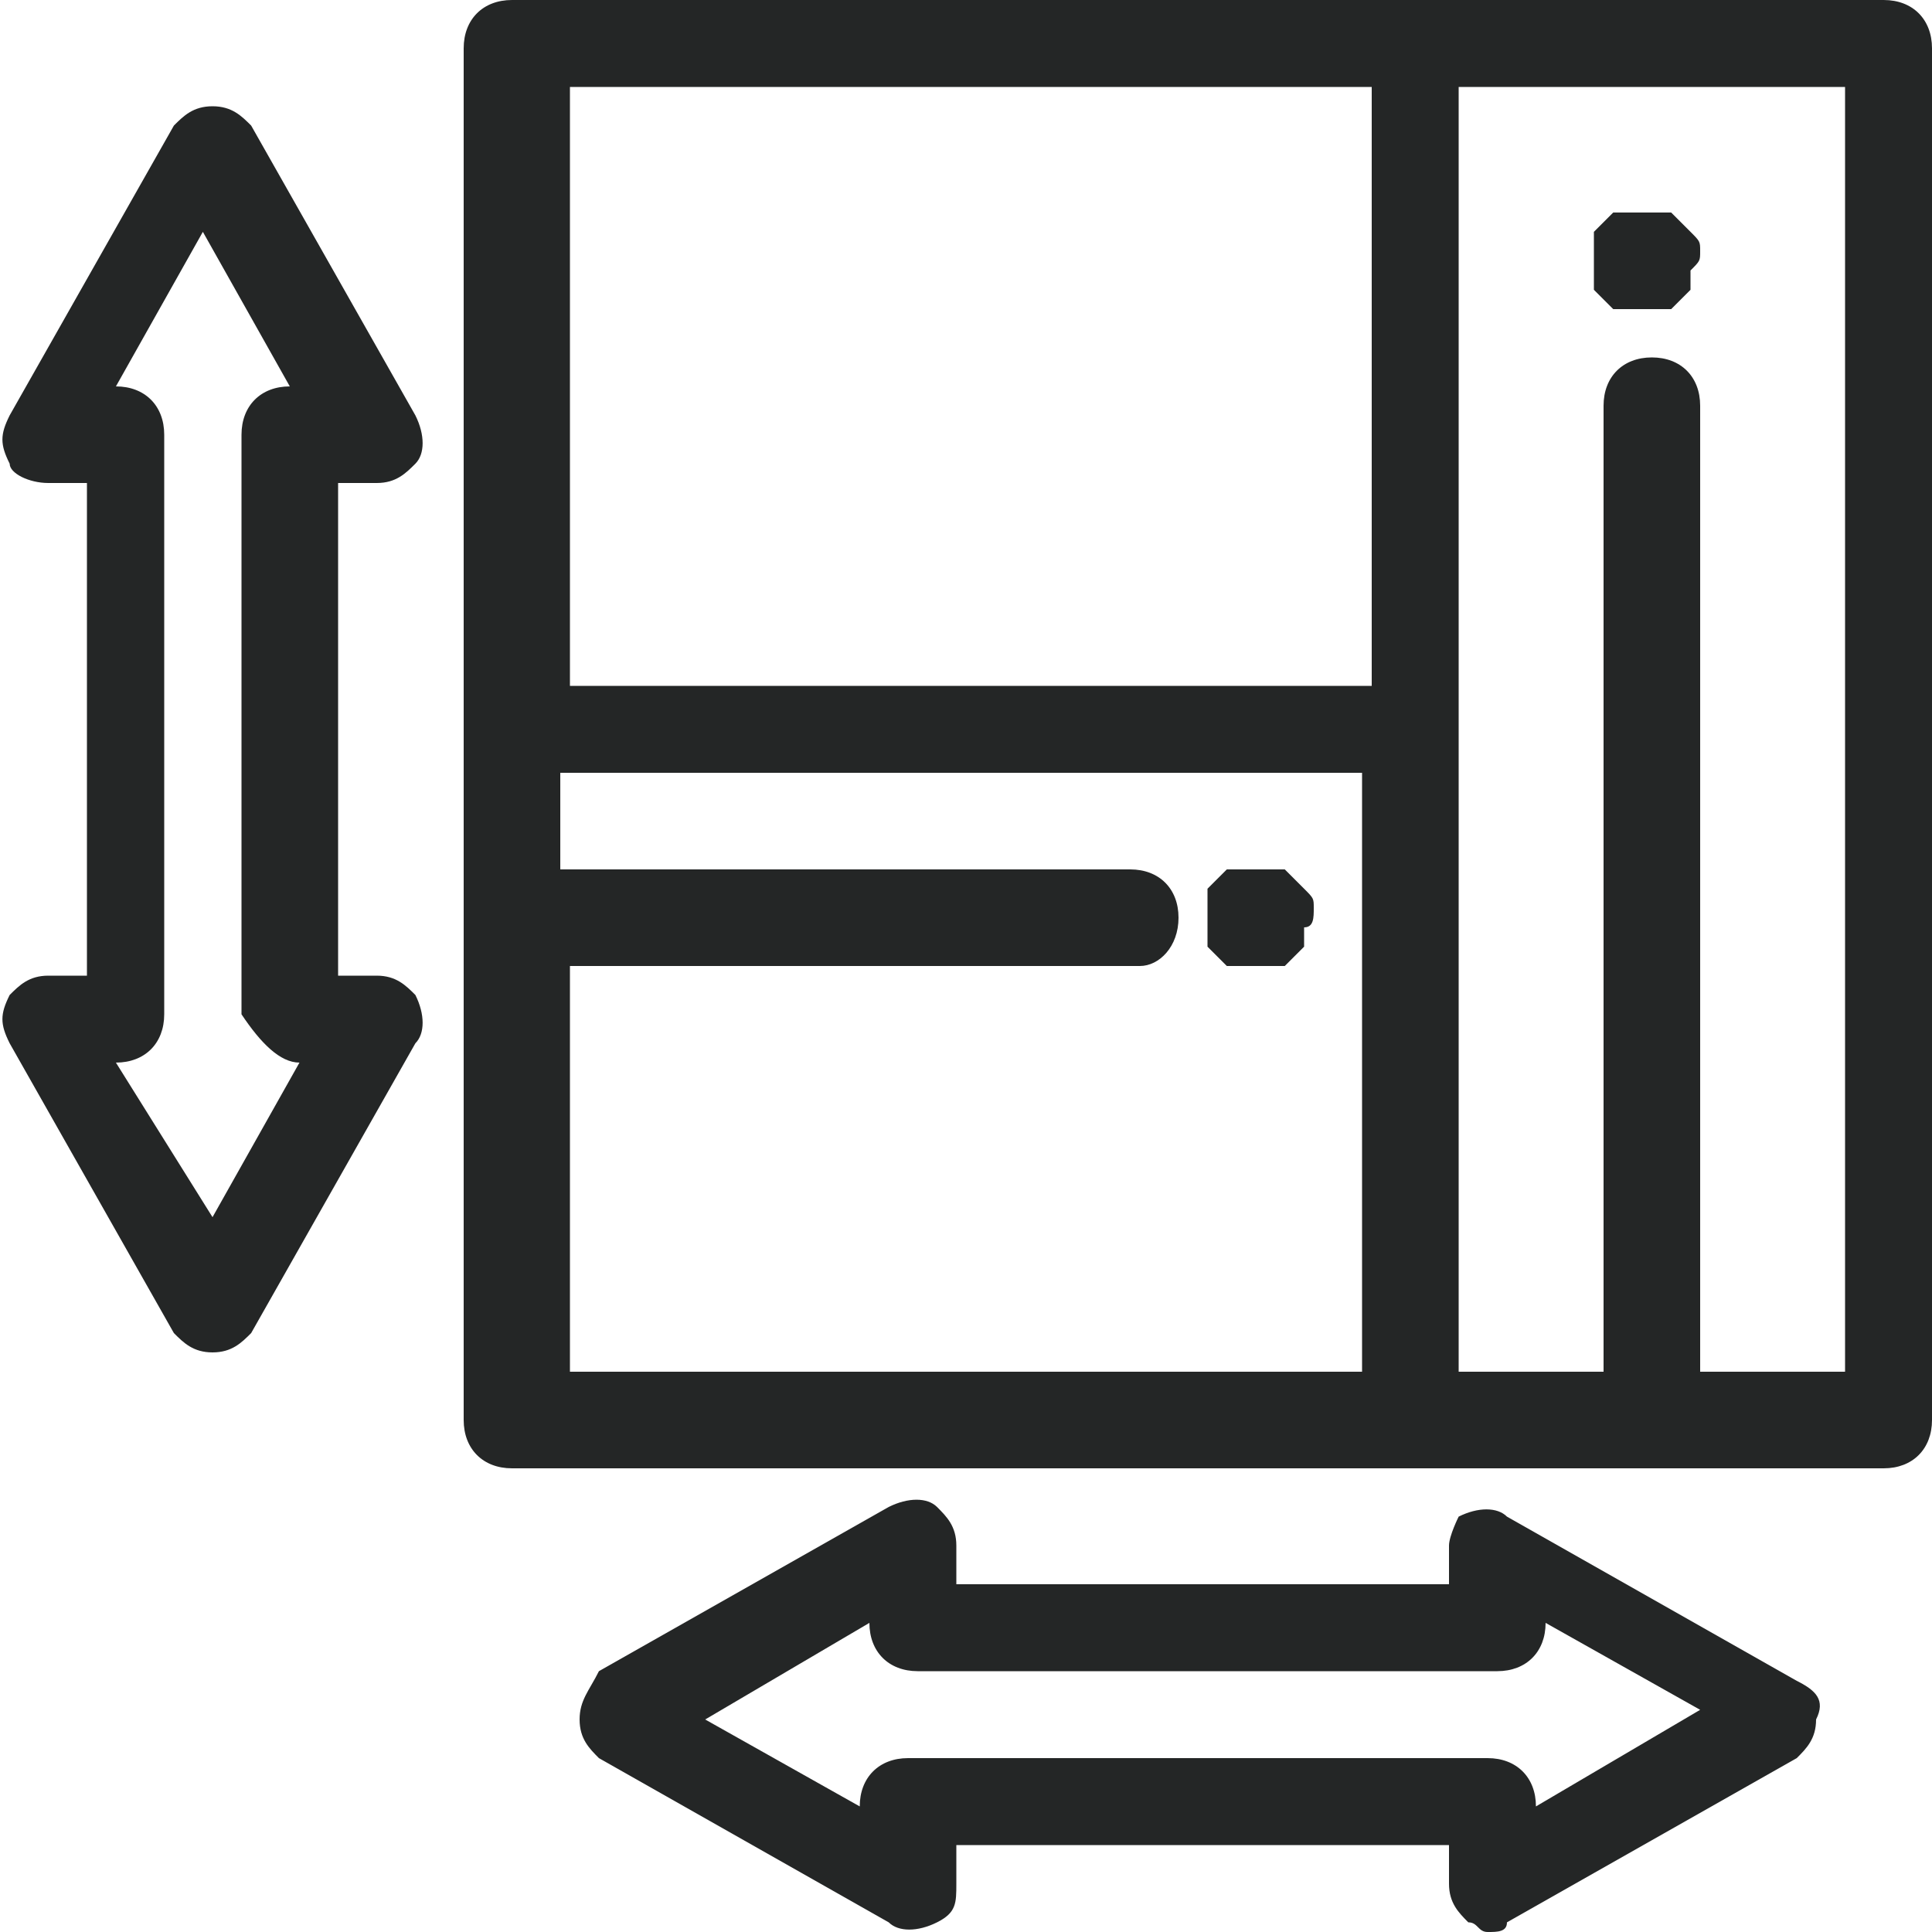
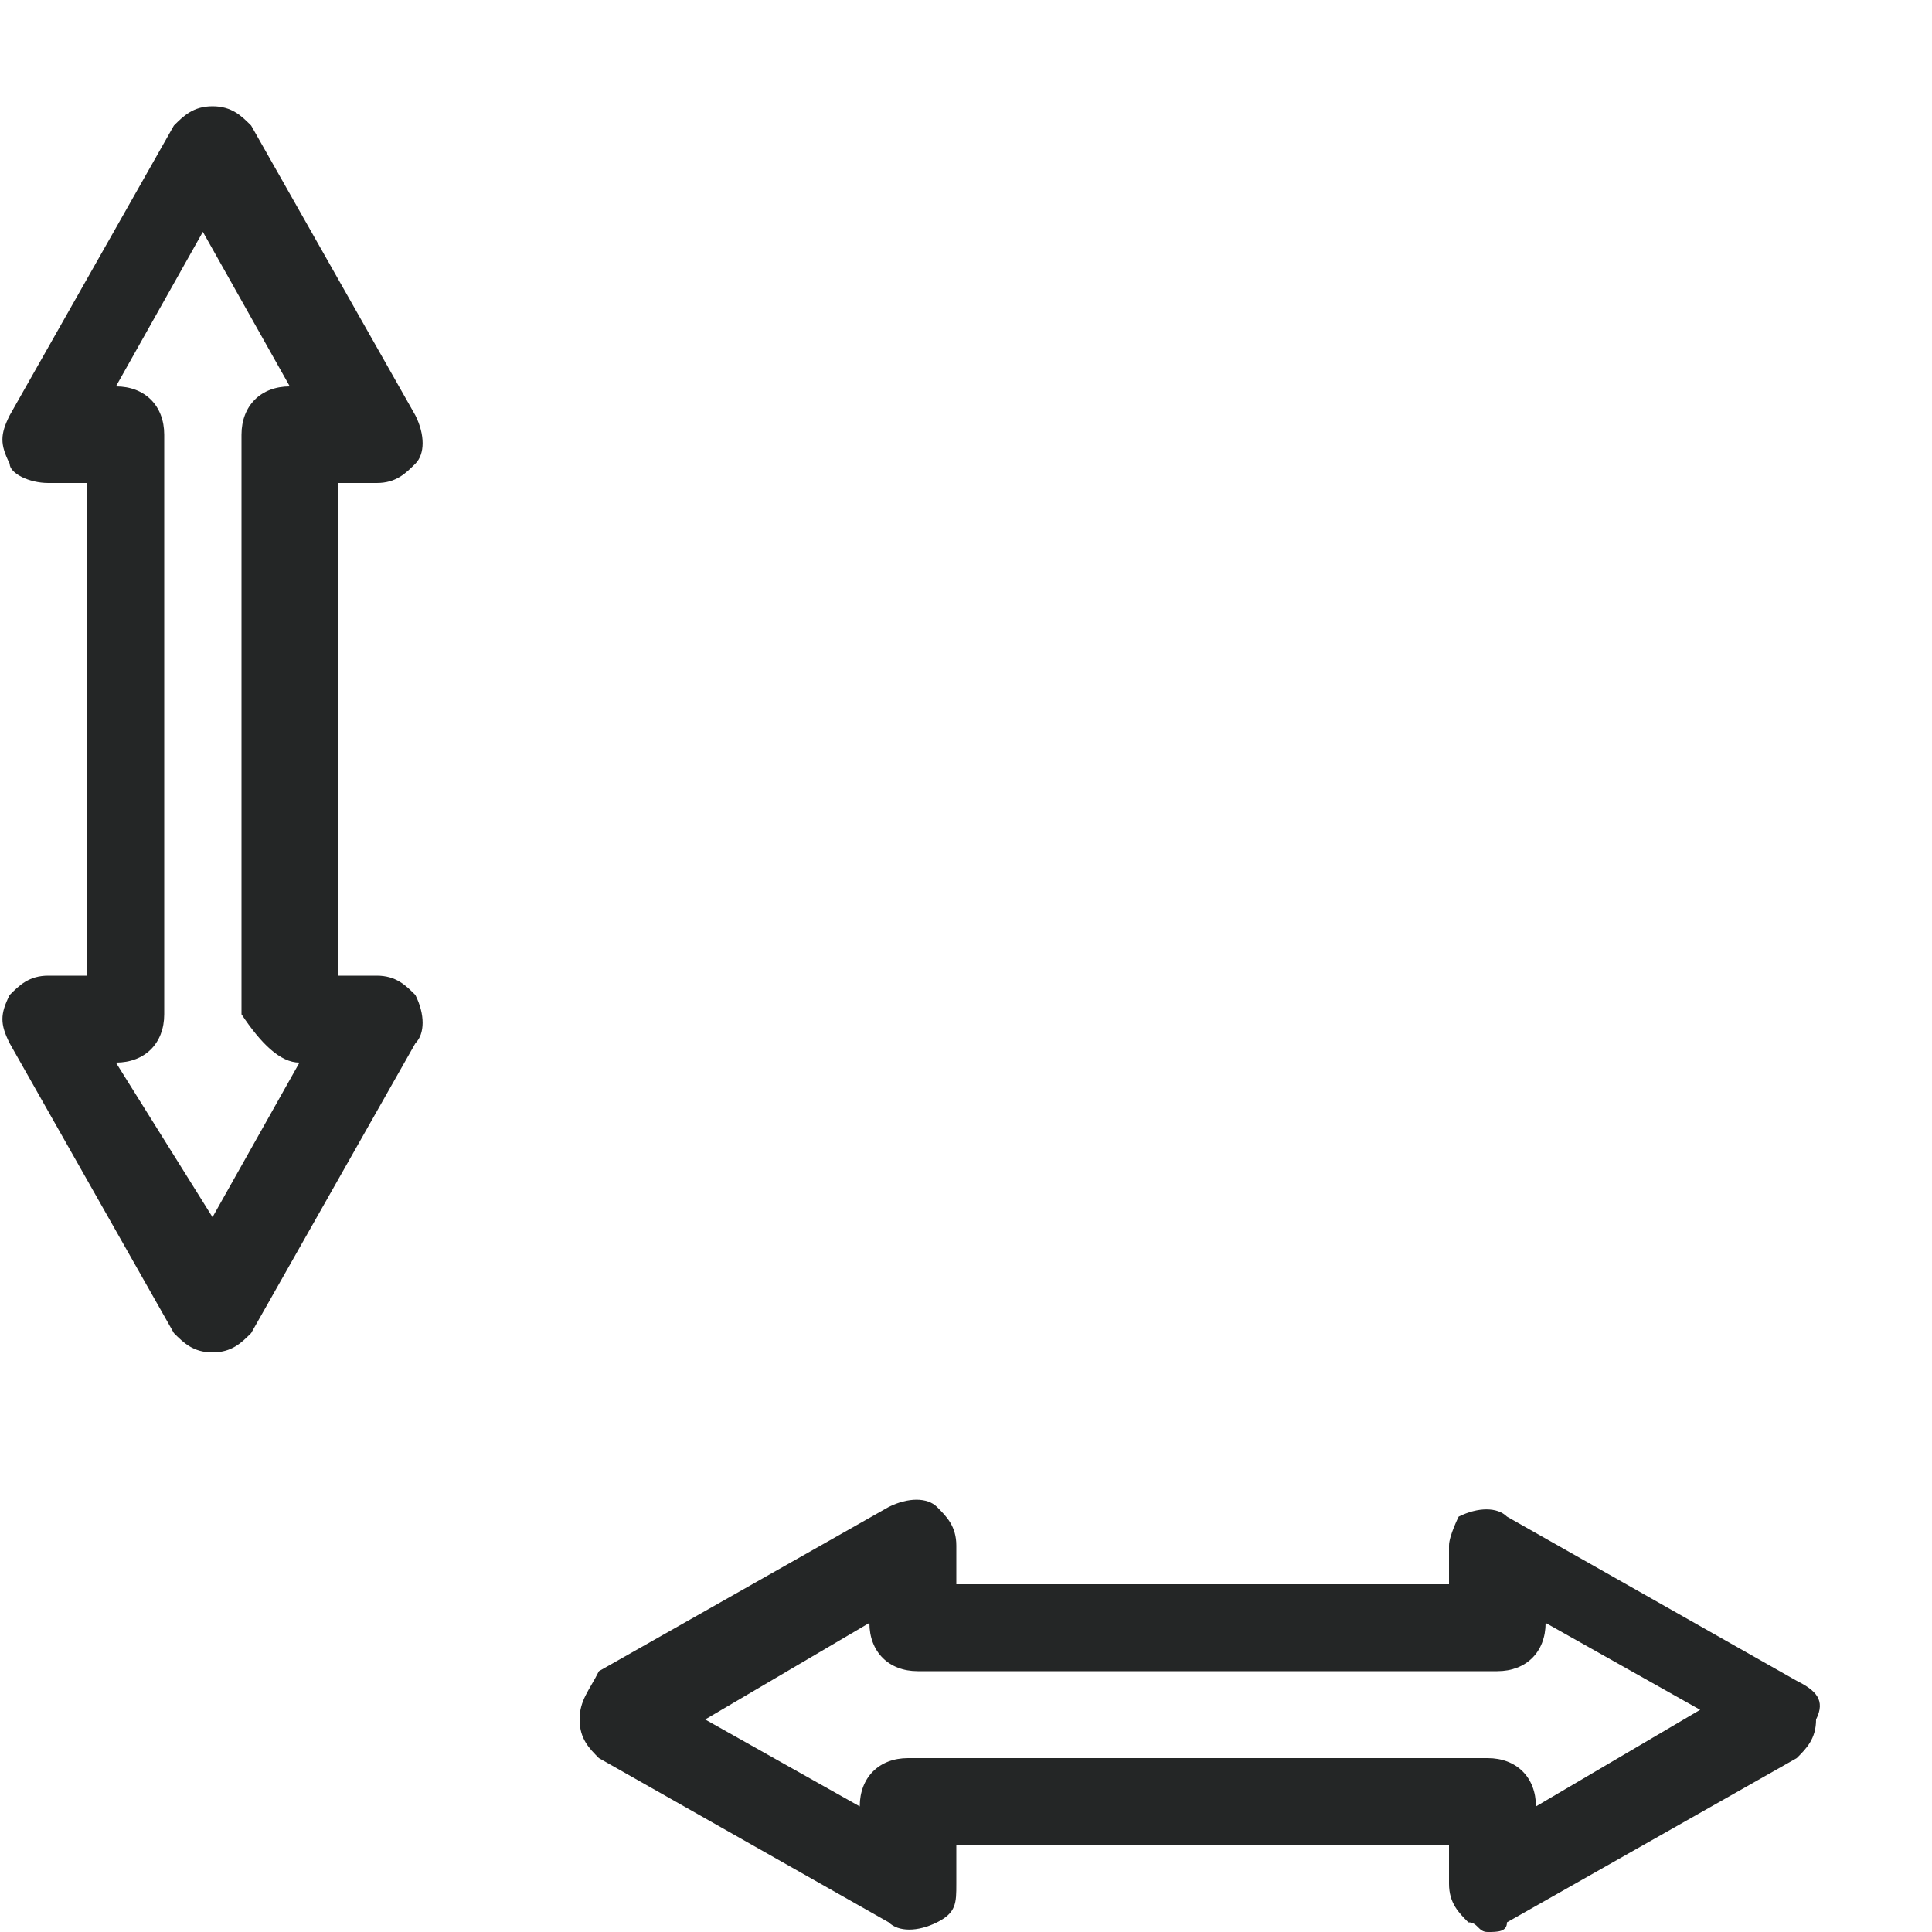
<svg xmlns="http://www.w3.org/2000/svg" version="1.1" id="Layer_1" x="0px" y="0px" width="20px" height="20px" viewBox="0 0 20 20" style="enable-background:new 0 0 20 20;" xml:space="preserve">
  <style type="text/css">
	.st0{fill:#242626;}
</style>
  <g id="VestBalt-Desktop-index--black-white" transform="translate(-149, -2563)">
    <g id="Jaunākie-piedāvājumi" transform="translate(135, 2140)">
      <g id="Group" transform="translate(0, 80)">
        <g id="_x31__1_">
          <g id="apakshatributi_11_" transform="translate(0, 103)">
            <g id="_x31__13_" transform="translate(0, 232)">
              <g id="vestabalt-icon-platiba_11_" transform="translate(20, 14)">
-                 <path id="Shape_59_" class="st0" d="M13.5-6H8.6h-9.3c-0.3,0-0.5,0.2-0.5,0.5v7.1v7.1c0,0.3,0.2,0.5,0.5,0.5h9.3h4.9         c0.3,0,0.5-0.2,0.5-0.5V-5.5C14-5.8,13.8-6,13.5-6z M8.2,8.2h-8.3V4h5.9C6,4,6.2,3.8,6.2,3.5c0-0.3-0.2-0.5-0.5-0.5h-5.9V2         h8.3V8.2z M8.2,1.1h-8.3v-6.2h8.3V1.1z M13,8.2h-1.4v-10c0-0.3-0.2-0.5-0.5-0.5c-0.3,0-0.5,0.2-0.5,0.5v10H9.1V1.5v-6.6h4         V8.2z" />
                <path id="Shape_58_" class="st0" d="M-2.1,4.1h-0.4V-1h0.4c0.2,0,0.3-0.1,0.4-0.2c0.1-0.1,0.1-0.3,0-0.5l-1.7-3         c-0.1-0.1-0.2-0.2-0.4-0.2c-0.2,0-0.3,0.1-0.4,0.2l-1.7,3C-6-1.5-6-1.4-5.9-1.2C-5.9-1.1-5.7-1-5.5-1h0.4v5.1h-0.4         c-0.2,0-0.3,0.1-0.4,0.2C-6,4.5-6,4.6-5.9,4.8l1.7,3C-4.1,7.9-4,8-3.8,8c0.2,0,0.3-0.1,0.4-0.2l1.7-3c0.1-0.1,0.1-0.3,0-0.5         C-1.8,4.2-1.9,4.1-2.1,4.1z M-2.9,5L-2.9,5l-0.9,1.6L-4.8,5h0c0.3,0,0.5-0.2,0.5-0.5v-6c0-0.3-0.2-0.5-0.5-0.5h0l0.9-1.6         l0.9,1.6h0c-0.3,0-0.5,0.2-0.5,0.5v6C-3.3,4.8-3.1,5-2.9,5z" />
-                 <path id="Shape_57_" class="st0" d="M12.6,11.4l-3-1.7c-0.1-0.1-0.3-0.1-0.5,0C9.1,9.7,9,9.9,9,10v0.4H3.9V10         c0-0.2-0.1-0.3-0.2-0.4c-0.1-0.1-0.3-0.1-0.5,0l-3,1.7C0.1,11.5,0,11.6,0,11.8c0,0.2,0.1,0.3,0.2,0.4l3,1.7         c0.1,0.1,0.3,0.1,0.5,0s0.2-0.2,0.2-0.4v-0.4H9v0.4c0,0.2,0.1,0.3,0.2,0.4c0.1,0,0.1,0.1,0.2,0.1c0.1,0,0.2,0,0.2-0.1l3-1.7         c0.1-0.1,0.2-0.2,0.2-0.4C12.9,11.6,12.8,11.5,12.6,11.4z M9.9,12.7L9.9,12.7c0-0.3-0.2-0.5-0.5-0.5h-6         c-0.3,0-0.5,0.2-0.5,0.5v0l-1.6-0.9L3,10.8v0c0,0.3,0.2,0.5,0.5,0.5h6c0.3,0,0.5-0.2,0.5-0.5v0l1.6,0.9L9.9,12.7z" />
-                 <path id="Shape_56_" class="st0" d="M7.6,3.4C7.6,3.4,7.6,3.4,7.6,3.4c0-0.1,0-0.1-0.1-0.2c0,0,0,0-0.1-0.1c0,0,0,0-0.1-0.1         c0,0,0,0-0.1,0c0,0-0.1,0-0.1,0c-0.1,0-0.1,0-0.2,0c0,0-0.1,0-0.1,0c0,0-0.1,0-0.1,0c0,0,0,0-0.1,0.1s0,0-0.1,0.1         c0,0,0,0,0,0.1c0,0,0,0.1,0,0.1c0,0,0,0.1,0,0.1s0,0.1,0,0.1c0,0,0,0.1,0,0.1c0,0,0,0.1,0,0.1c0,0,0,0,0.1,0.1s0,0,0.1,0.1         c0,0,0,0,0.1,0c0,0,0.1,0,0.1,0c0,0,0.1,0,0.1,0c0,0,0.1,0,0.1,0c0,0,0.1,0,0.1,0c0,0,0.1,0,0.1,0c0,0,0,0,0.1-0.1         c0,0,0,0,0.1-0.1c0,0,0,0,0-0.1c0,0,0-0.1,0-0.1C7.6,3.6,7.6,3.5,7.6,3.4C7.6,3.5,7.6,3.4,7.6,3.4z" />
-                 <path id="Shape_55_" class="st0" d="M11.6-3.4C11.5-3.5,11.5-3.5,11.6-3.4c0-0.1,0-0.1-0.1-0.2c0,0,0,0-0.1-0.1         c0,0,0,0-0.1-0.1c0,0,0,0-0.1,0c0,0-0.1,0-0.1,0c-0.1,0-0.1,0-0.2,0c0,0-0.1,0-0.1,0c0,0-0.1,0-0.1,0c0,0,0,0-0.1,0.1         c0,0,0,0-0.1,0.1c0,0,0,0,0,0.1c0,0,0,0.1,0,0.1c0,0,0,0.1,0,0.1s0,0.1,0,0.1c0,0,0,0.1,0,0.1c0,0,0,0.1,0,0.1         c0,0,0,0,0.1,0.1c0,0,0,0,0.1,0.1c0,0,0,0,0.1,0c0,0,0.1,0,0.1,0c0,0,0.1,0,0.1,0c0,0,0.1,0,0.1,0c0,0,0.1,0,0.1,0         c0,0,0.1,0,0.1,0c0,0,0,0,0.1-0.1c0,0,0,0,0.1-0.1c0,0,0,0,0-0.1c0,0,0-0.1,0-0.1C11.6-3.3,11.6-3.3,11.6-3.4         C11.6-3.4,11.6-3.4,11.6-3.4z" />
+                 <path id="Shape_57_" class="st0" d="M12.6,11.4l-3-1.7c-0.1-0.1-0.3-0.1-0.5,0C9.1,9.7,9,9.9,9,10v0.4H3.9V10         c0-0.2-0.1-0.3-0.2-0.4c-0.1-0.1-0.3-0.1-0.5,0l-3,1.7C0.1,11.5,0,11.6,0,11.8c0,0.2,0.1,0.3,0.2,0.4l3,1.7         c0.1,0.1,0.3,0.1,0.5,0s0.2-0.2,0.2-0.4v-0.4H9v0.4c0,0.2,0.1,0.3,0.2,0.4c0.1,0,0.1,0.1,0.2,0.1c0.1,0,0.2,0,0.2-0.1l3-1.7         c0.1-0.1,0.2-0.2,0.2-0.4C12.9,11.6,12.8,11.5,12.6,11.4z M9.9,12.7c0-0.3-0.2-0.5-0.5-0.5h-6         c-0.3,0-0.5,0.2-0.5,0.5v0l-1.6-0.9L3,10.8v0c0,0.3,0.2,0.5,0.5,0.5h6c0.3,0,0.5-0.2,0.5-0.5v0l1.6,0.9L9.9,12.7z" />
              </g>
            </g>
          </g>
        </g>
      </g>
    </g>
  </g>
</svg>